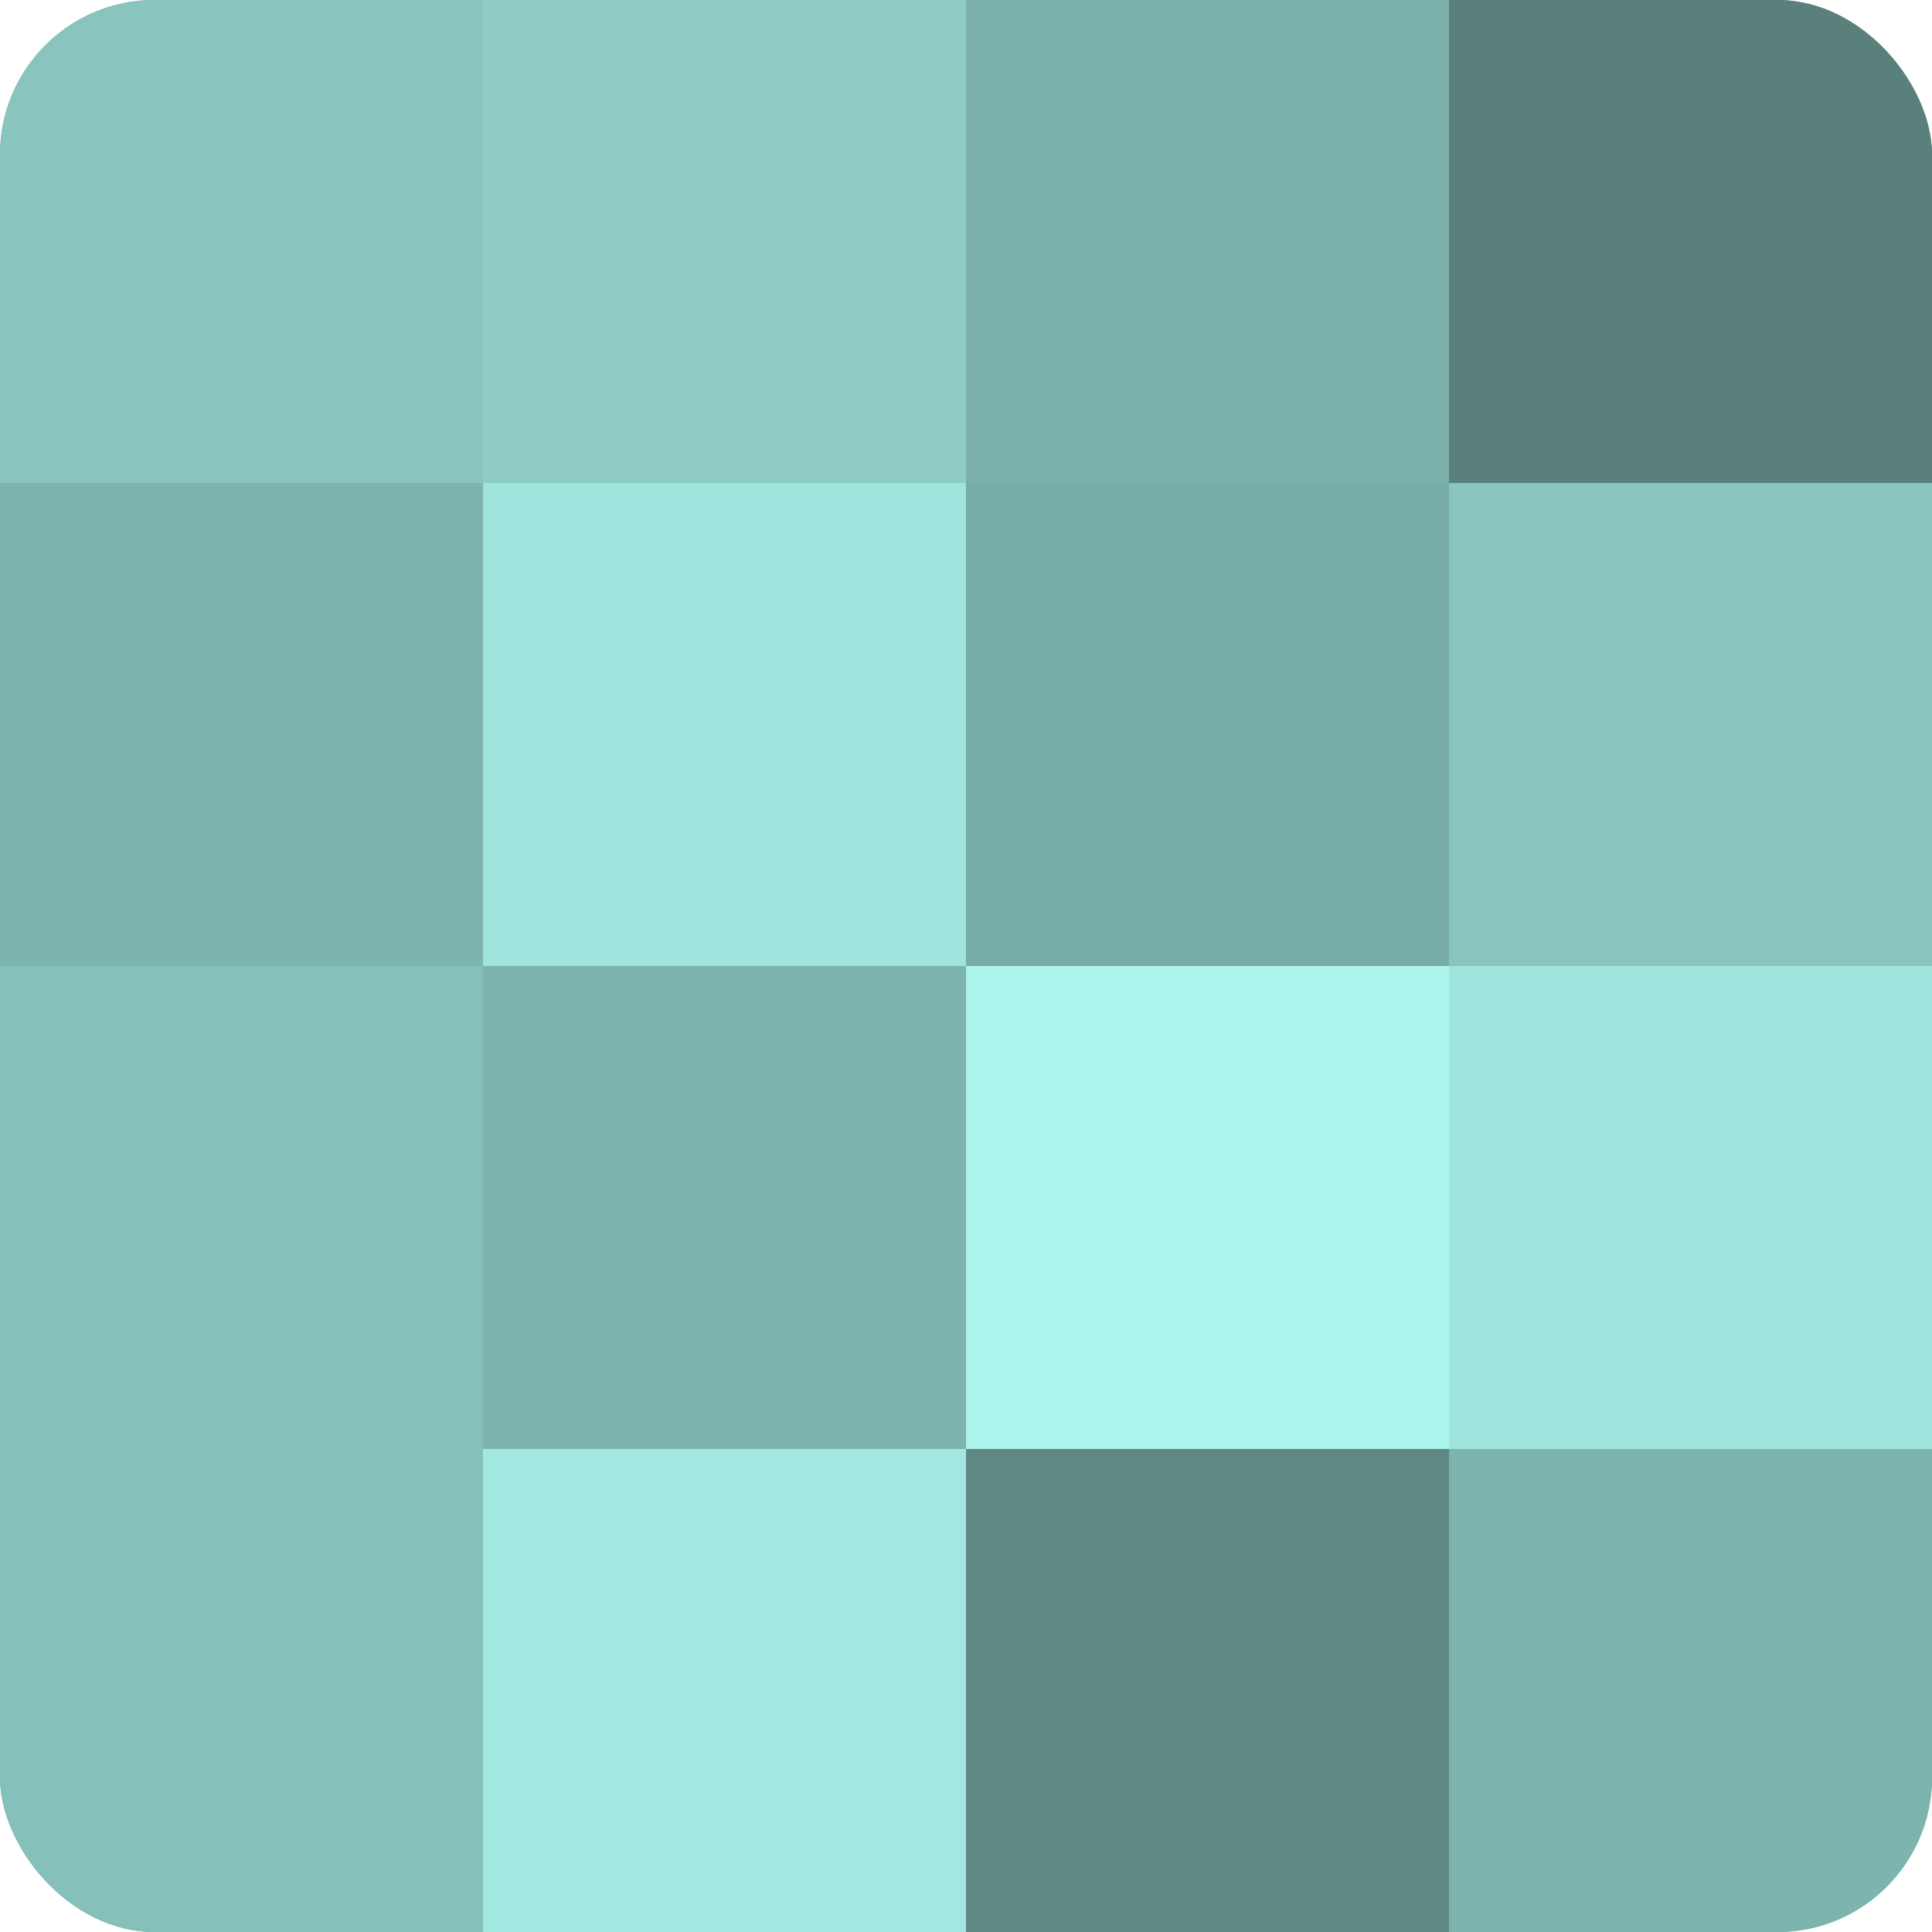
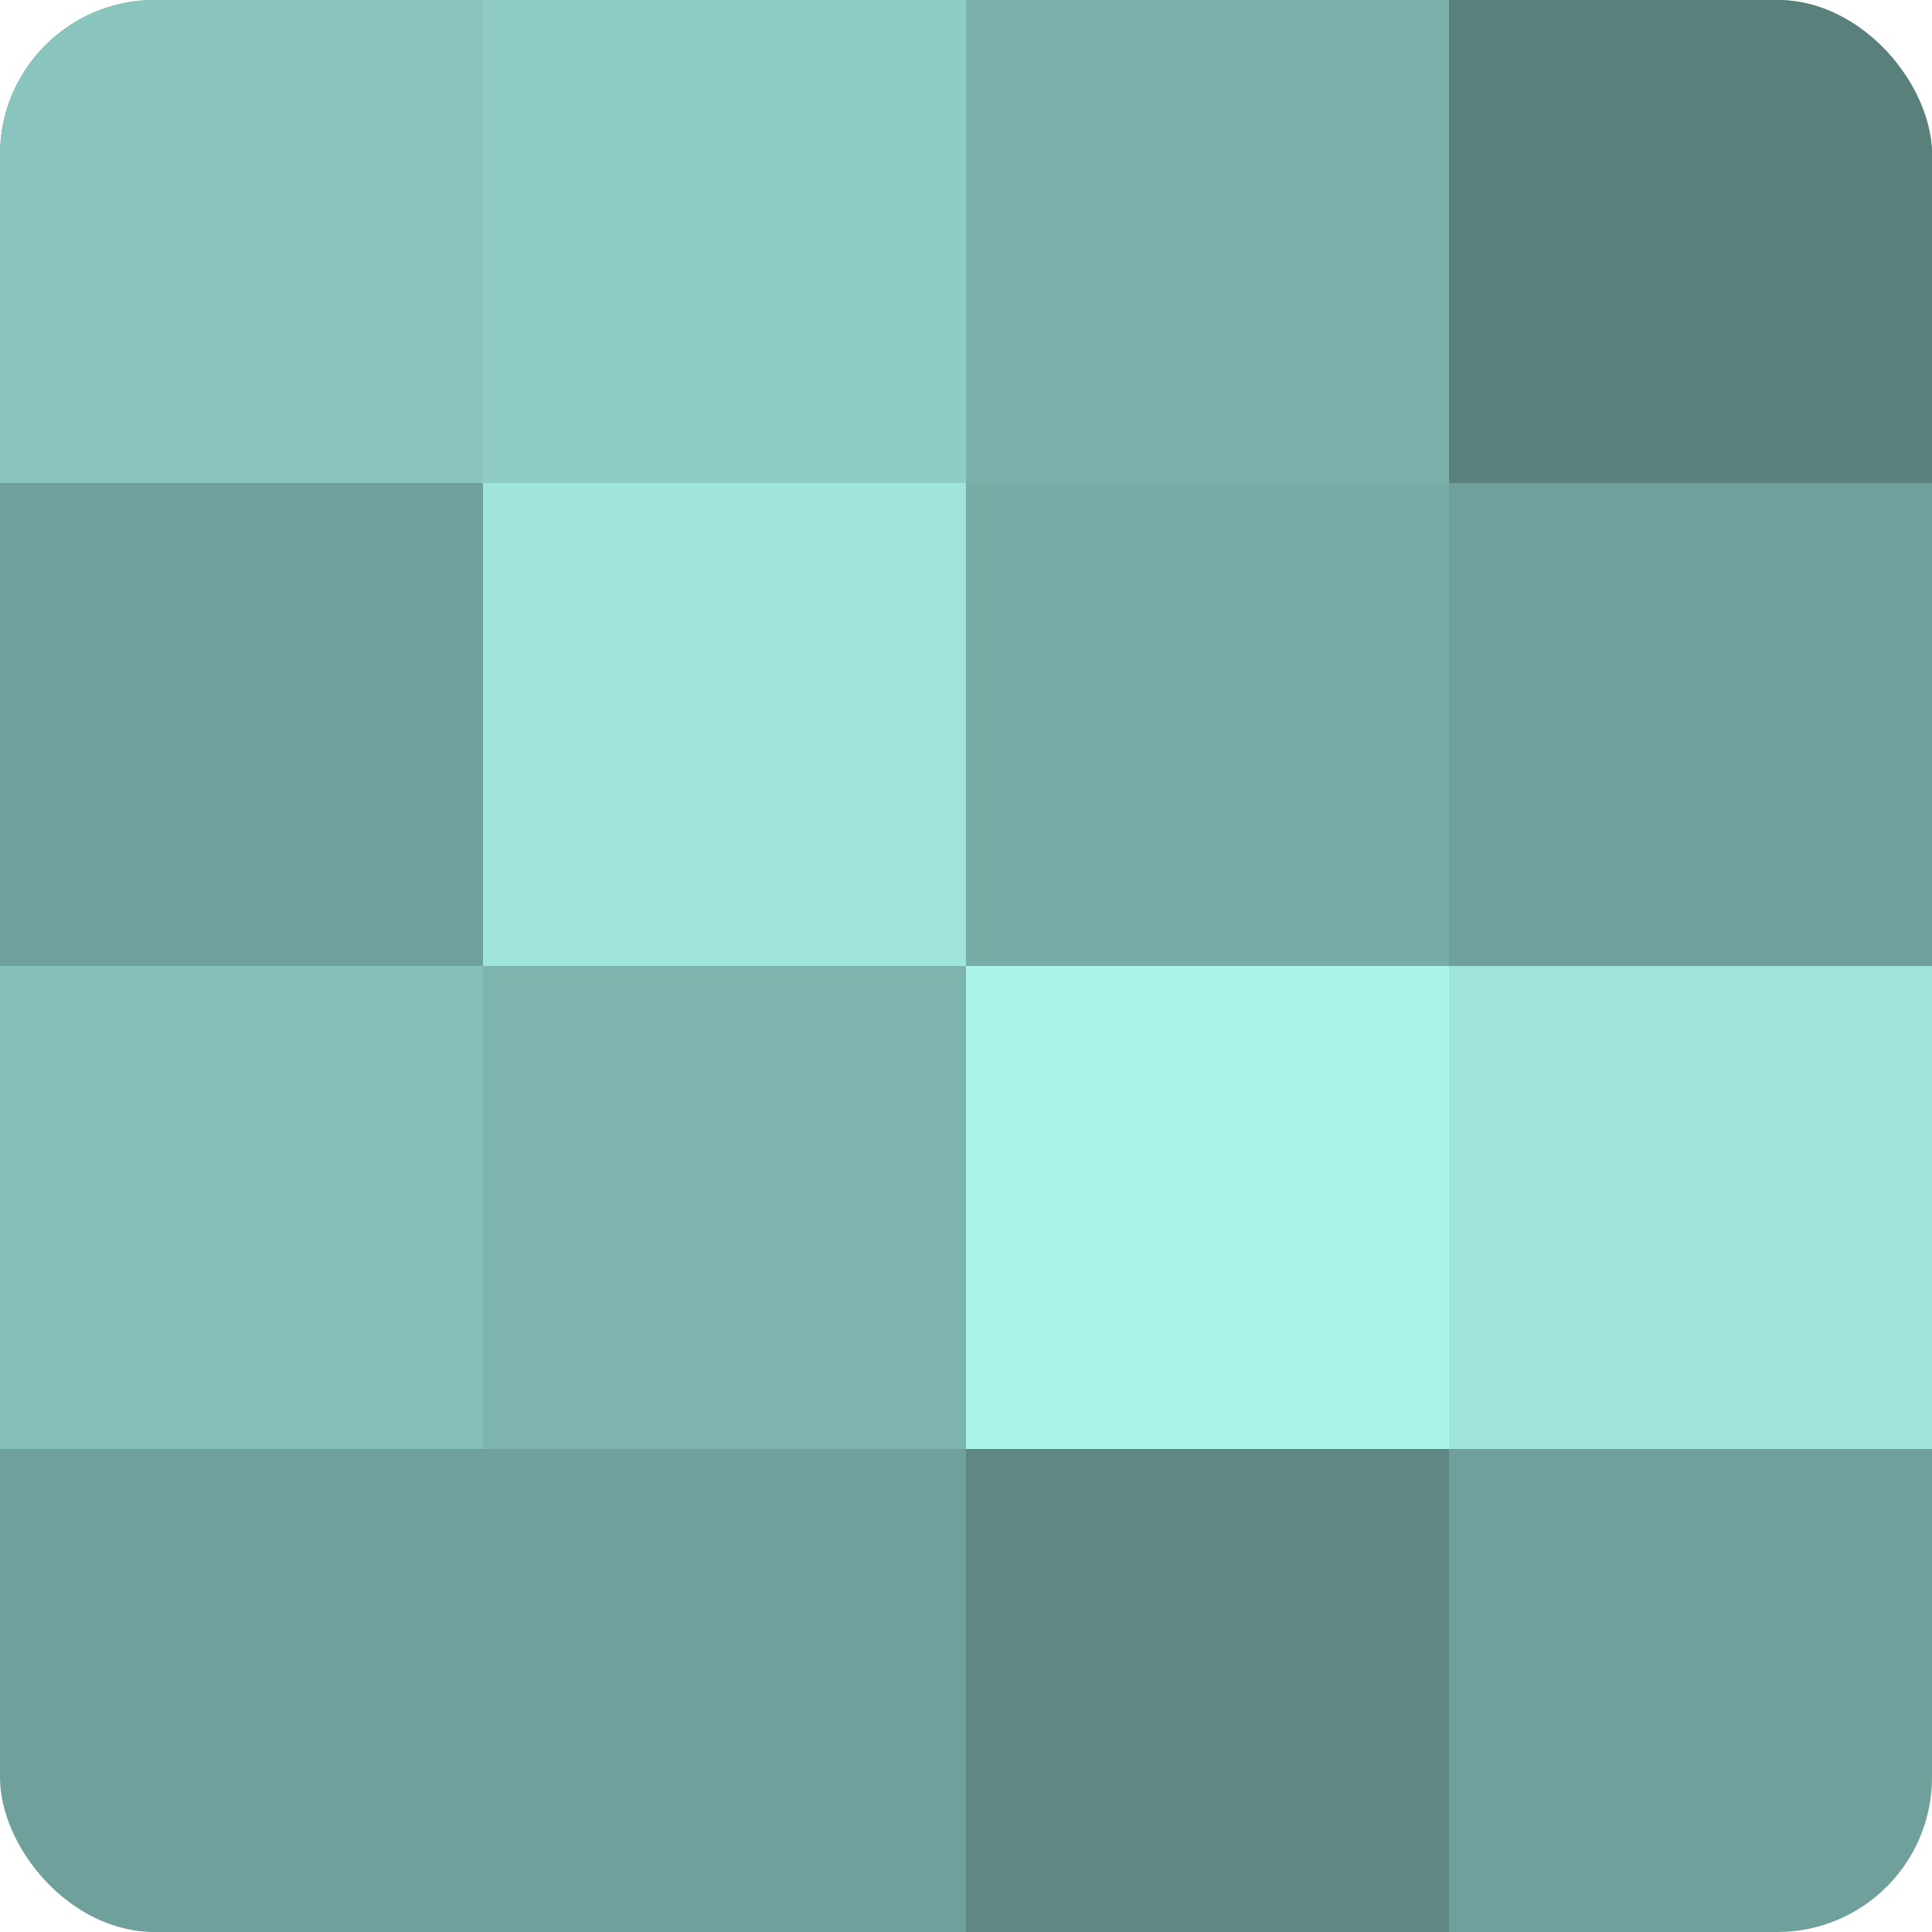
<svg xmlns="http://www.w3.org/2000/svg" width="80" height="80" viewBox="0 0 100 100" preserveAspectRatio="xMidYMid meet">
  <defs>
    <clipPath id="c" width="100" height="100">
      <rect width="100" height="100" rx="8" ry="8" />
    </clipPath>
  </defs>
  <g clip-path="url(#c)">
    <rect width="100" height="100" fill="#70a09b" />
    <rect width="25" height="25" fill="#89c4be" />
-     <rect y="25" width="25" height="25" fill="#7eb4ae" />
    <rect y="50" width="25" height="25" fill="#86c0ba" />
-     <rect y="75" width="25" height="25" fill="#86c0ba" />
    <rect x="25" width="25" height="25" fill="#8fccc6" />
    <rect x="25" y="25" width="25" height="25" fill="#9fe4dd" />
    <rect x="25" y="50" width="25" height="25" fill="#7eb4ae" />
-     <rect x="25" y="75" width="25" height="25" fill="#a2e8e1" />
    <rect x="50" width="25" height="25" fill="#7bb0ab" />
    <rect x="50" y="25" width="25" height="25" fill="#78aca7" />
    <rect x="50" y="50" width="25" height="25" fill="#abf4ec" />
    <rect x="50" y="75" width="25" height="25" fill="#5f8884" />
    <rect x="75" width="25" height="25" fill="#5a807c" />
-     <rect x="75" y="25" width="25" height="25" fill="#89c4be" />
    <rect x="75" y="50" width="25" height="25" fill="#9fe4dd" />
-     <rect x="75" y="75" width="25" height="25" fill="#7eb4ae" />
  </g>
</svg>